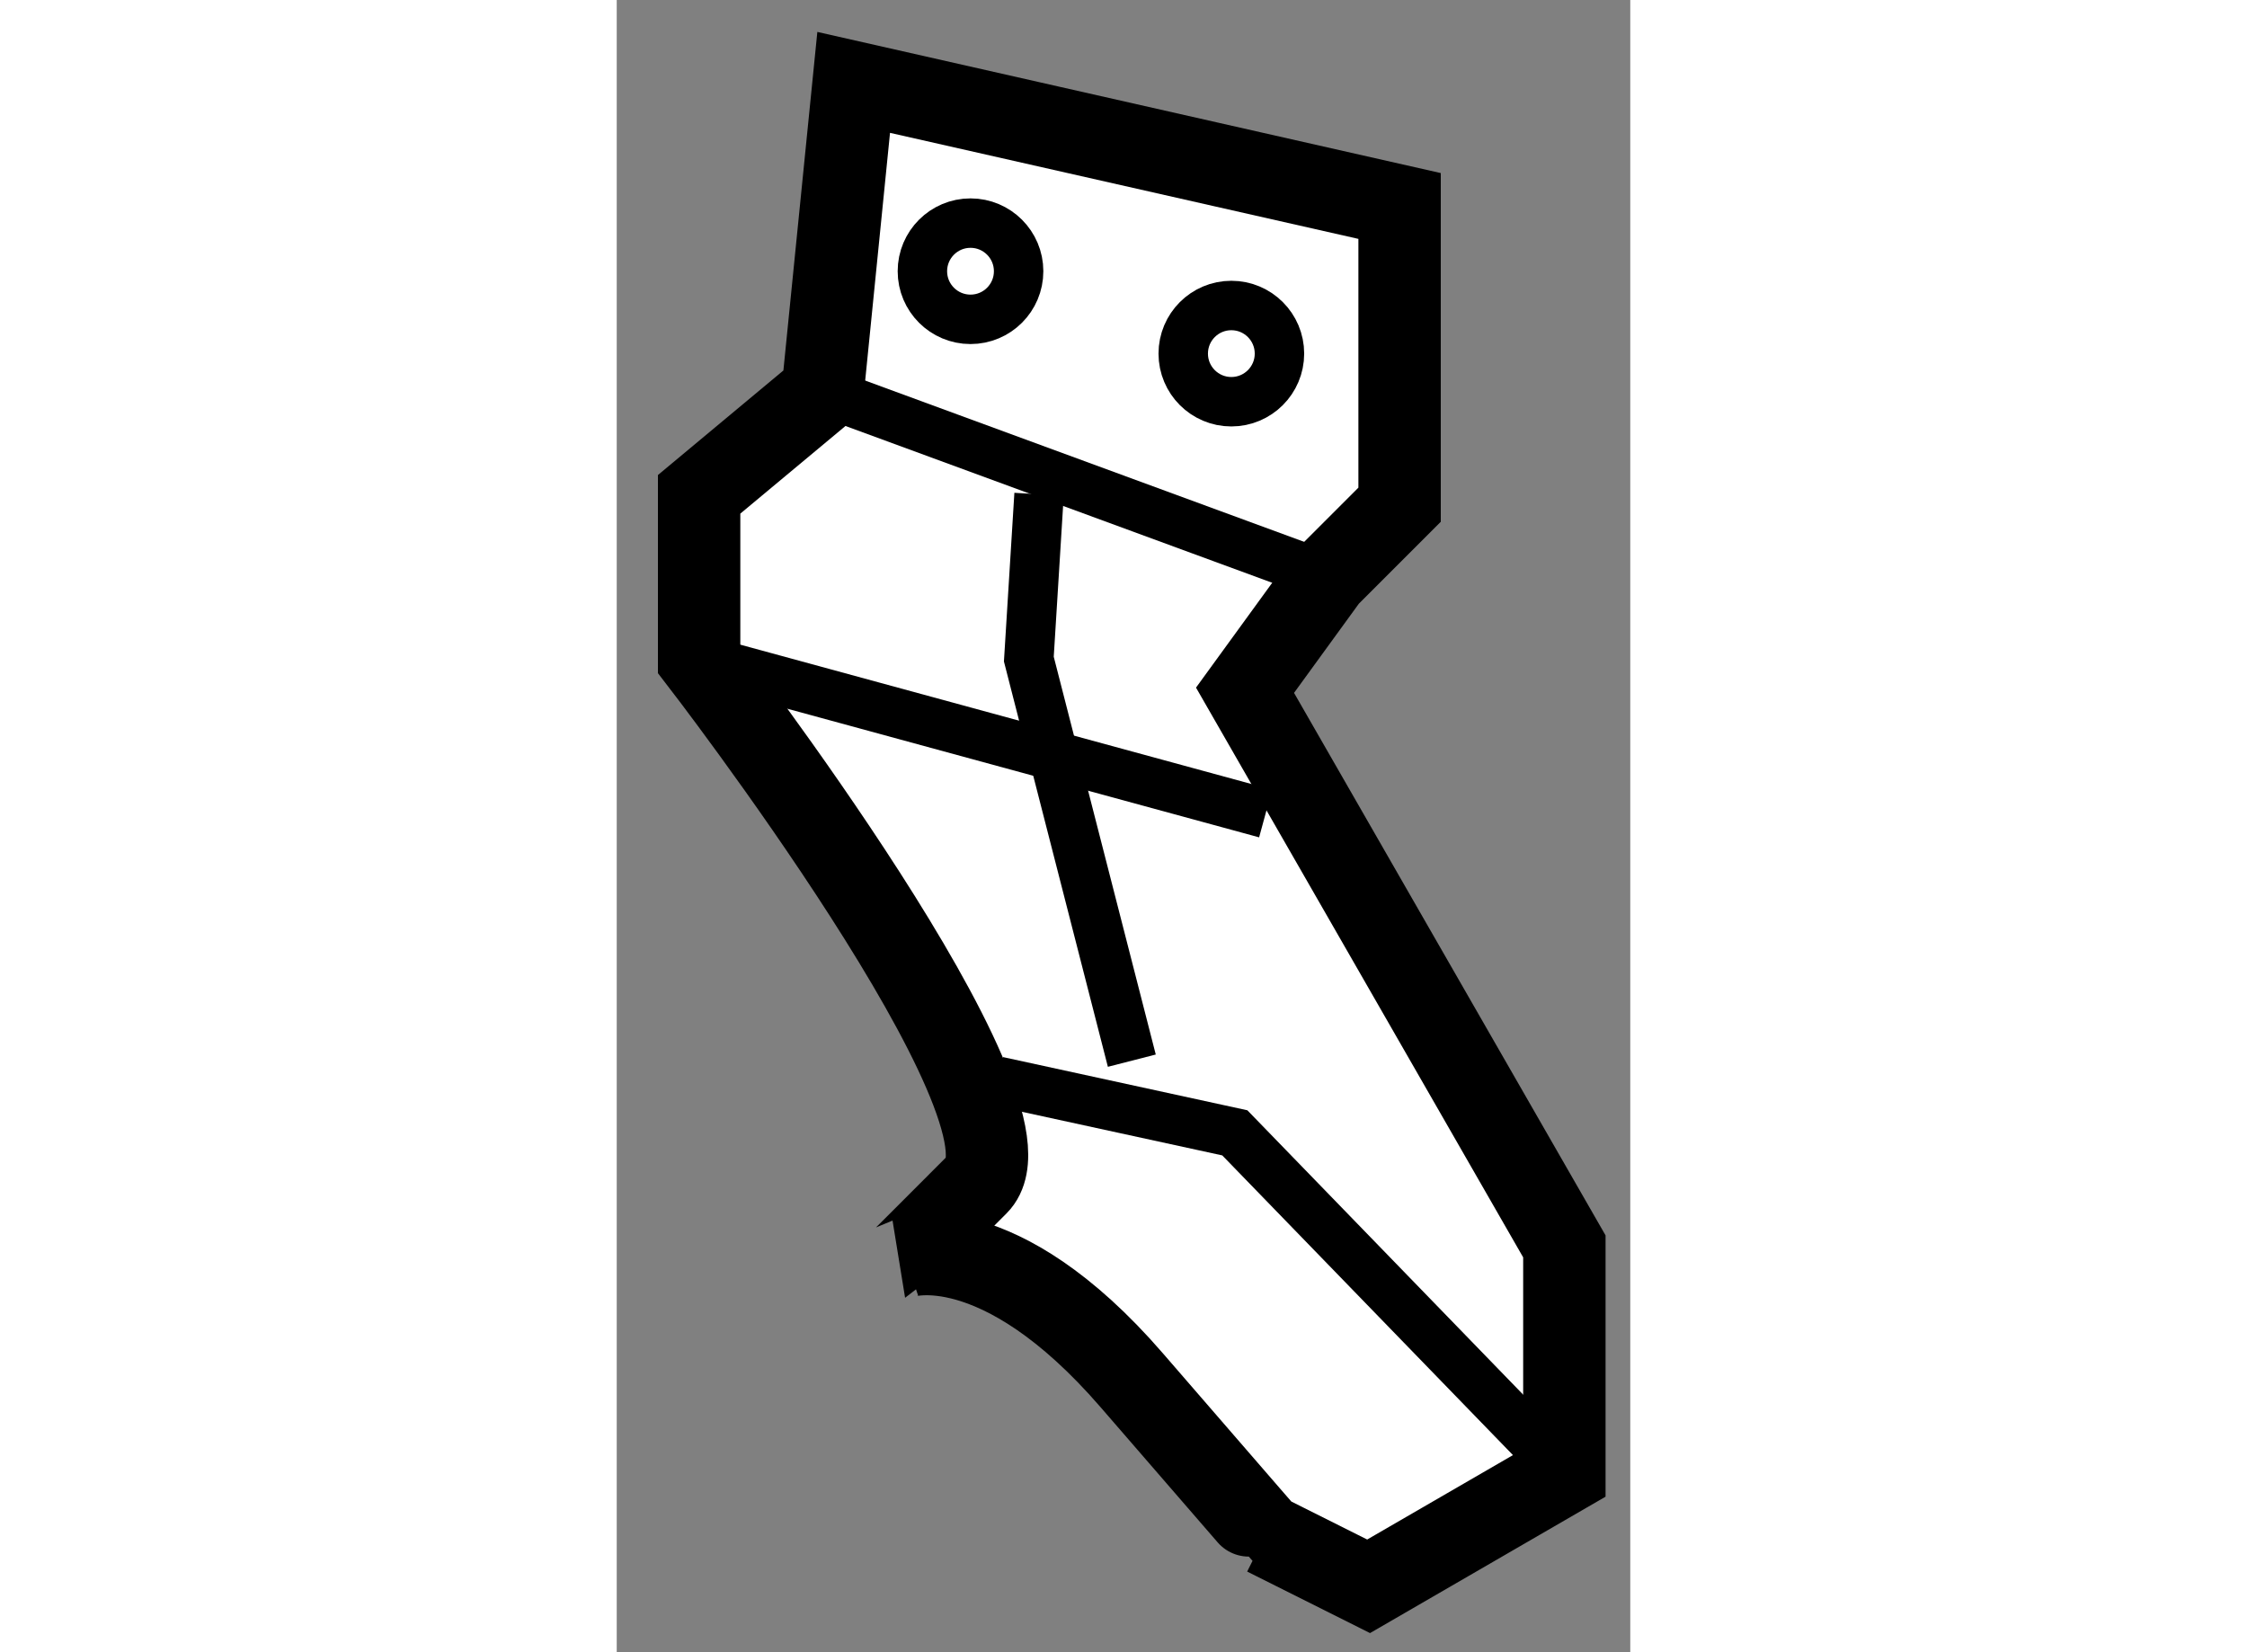
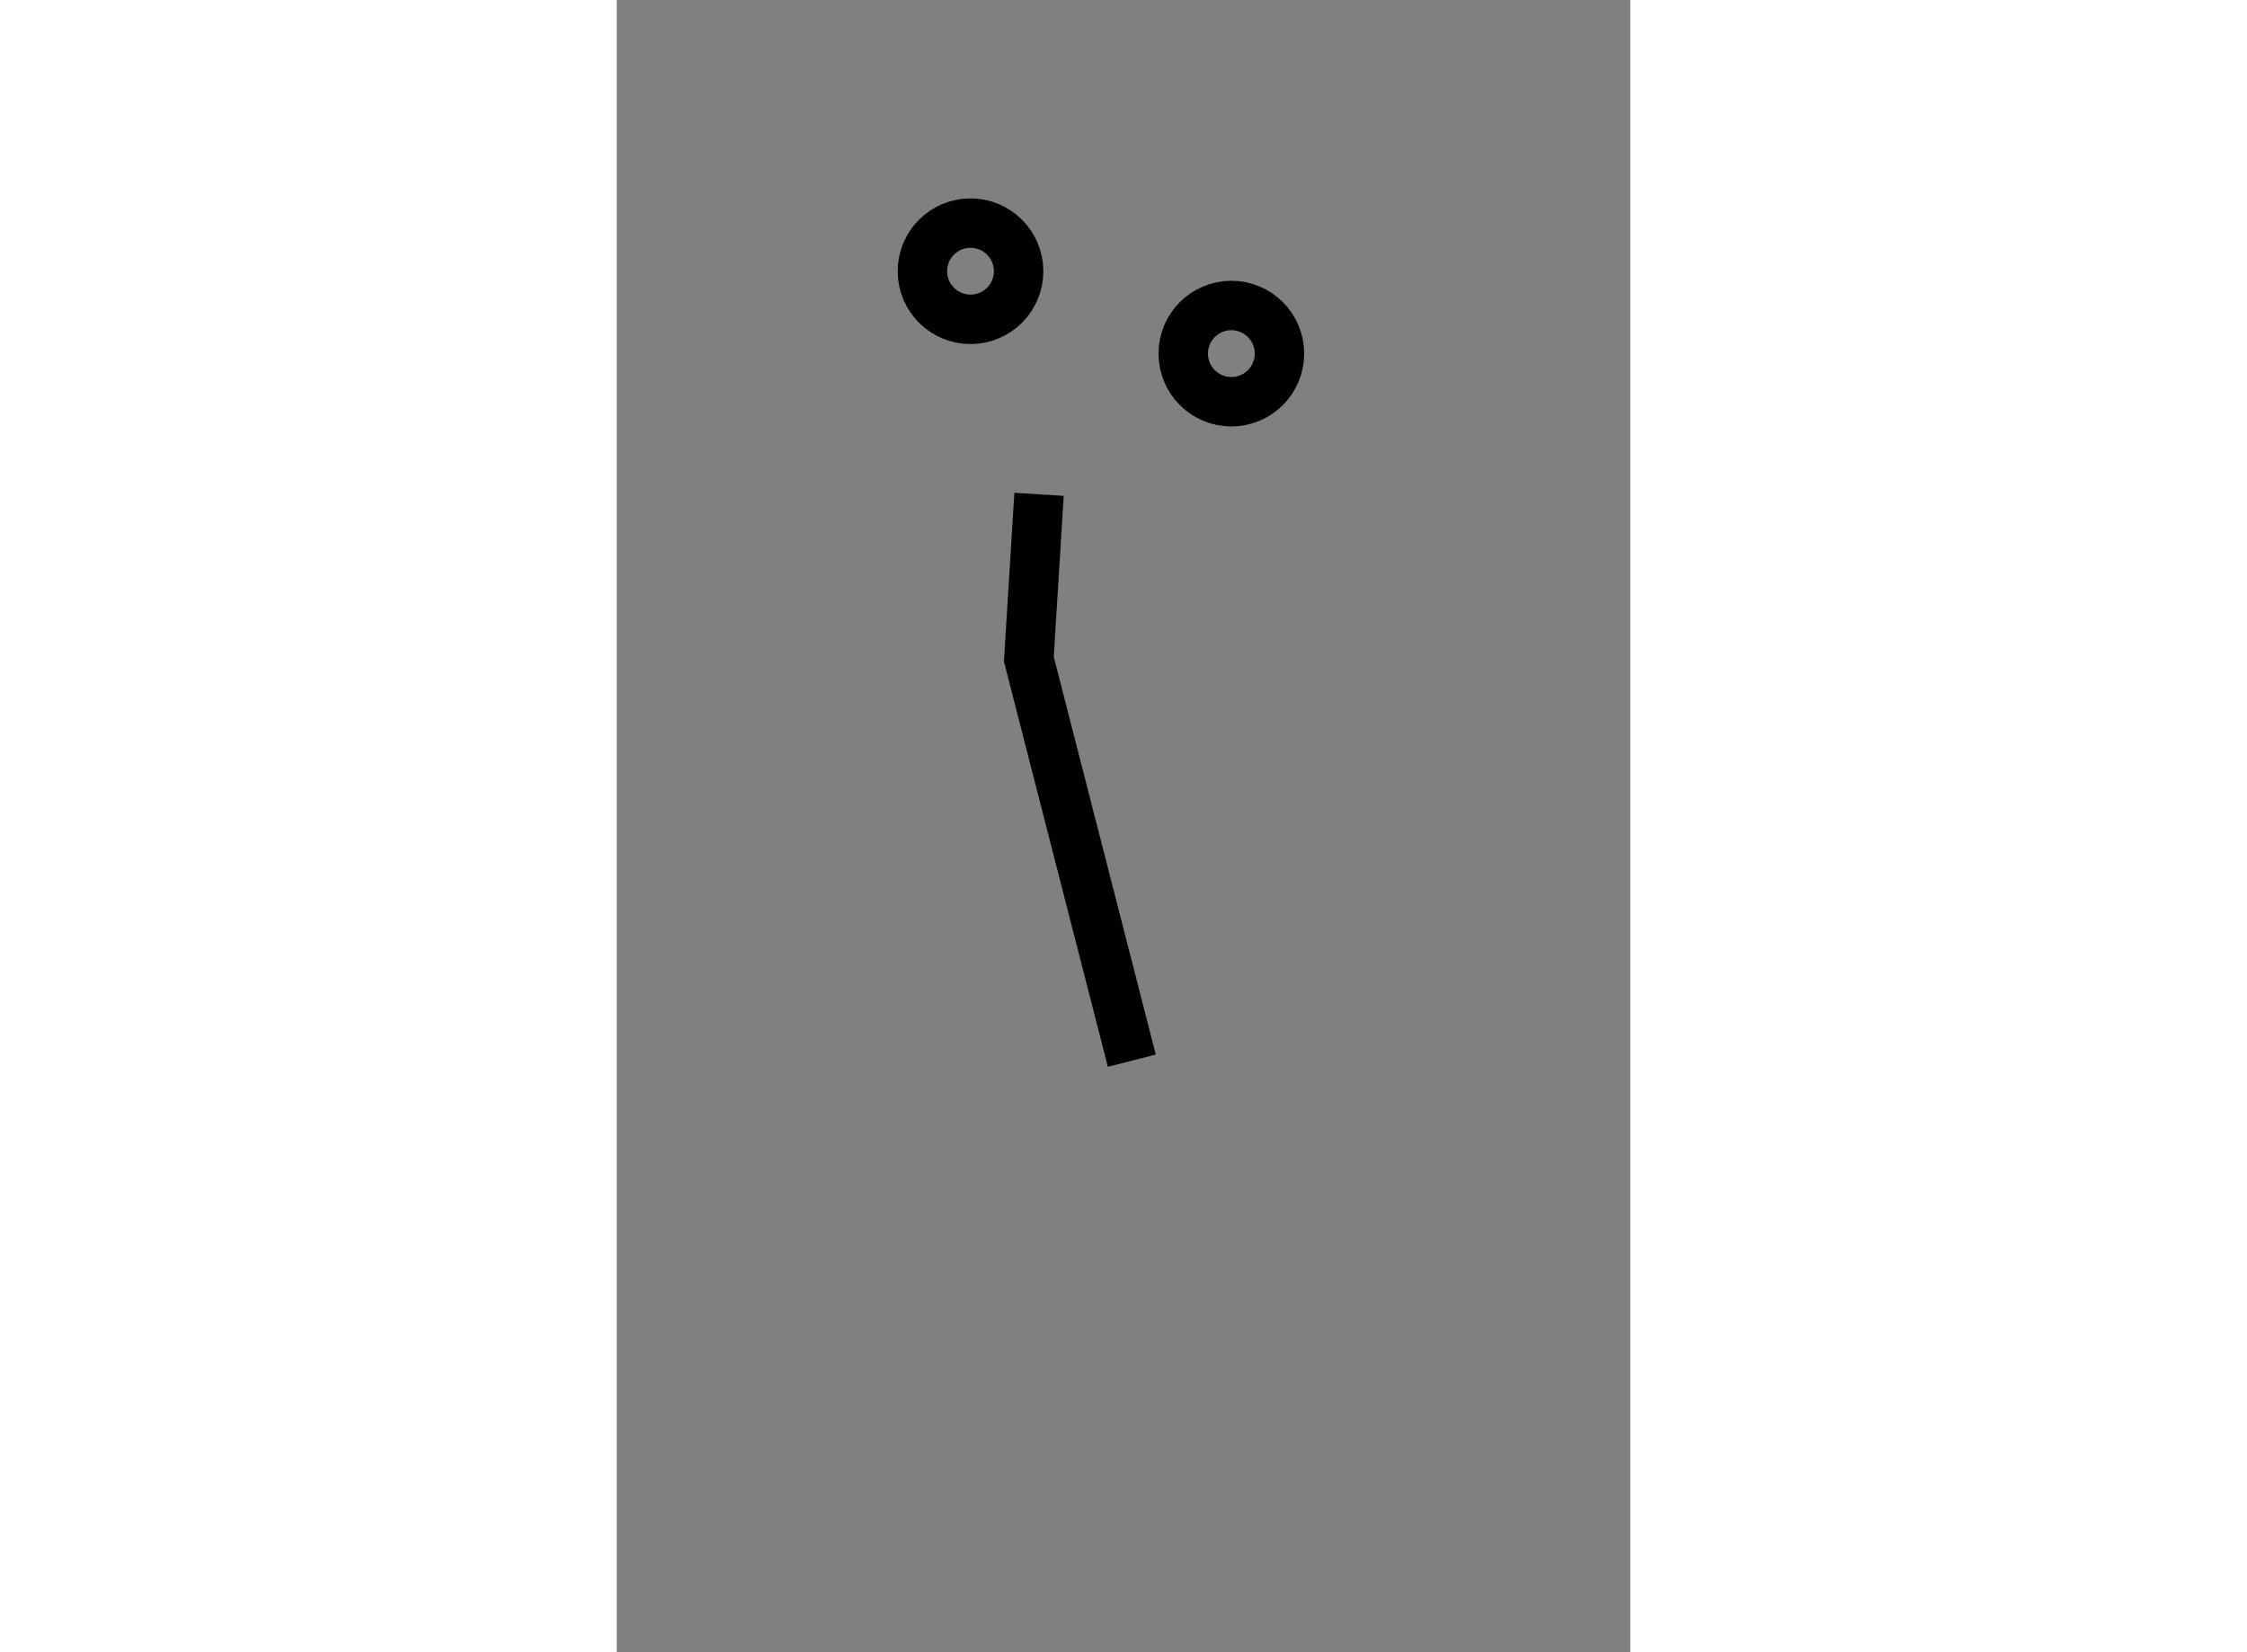
<svg xmlns="http://www.w3.org/2000/svg" version="1.1" x="0px" y="0px" width="244.8px" height="180px" viewBox="205.645 75.521 6.151 10.027" enable-background="new 0 0 244.8 180" xml:space="preserve">
  <rect x="205.645" y="75.521" width="6.151" height="10.027" fill="#808080" stroke="none" />
  <g>
-     <path fill="#FFFFFF" stroke="#000000" stroke-width="0.5" d="M207.083,76.021l-0.188,1.875l-0.75,0.625v1     c0,0,2.125,2.75,1.688,3.188s-0.438,0.438-0.438,0.438s0.563-0.188,1.375,0.75s0.813,0.938,0.813,0.938l0.625,0.313l1.188-0.688     v-1.375l-1.938-3.375l0.5-0.688l0.438-0.438v-1.813L207.083,76.021z" />
-     <line fill="none" stroke="#000000" stroke-width="0.3" x1="206.896" y1="77.896" x2="209.958" y2="79.021" />
-     <line fill="none" stroke="#000000" stroke-width="0.3" x1="206.146" y1="79.521" x2="209.583" y2="80.458" />
-     <polyline fill="none" stroke="#000000" stroke-width="0.3" points="207.958,82.083 209.396,82.396 211.396,84.458   " />
    <polyline fill="none" stroke="#000000" stroke-width="0.3" points="208.208,78.521 208.146,79.521 208.771,81.958   " />
    <circle fill="none" stroke="#000000" stroke-width="0.3" cx="207.792" cy="77.167" r="0.292" />
    <circle fill="none" stroke="#000000" stroke-width="0.3" cx="209.375" cy="77.667" r="0.292" />
  </g>
</svg>